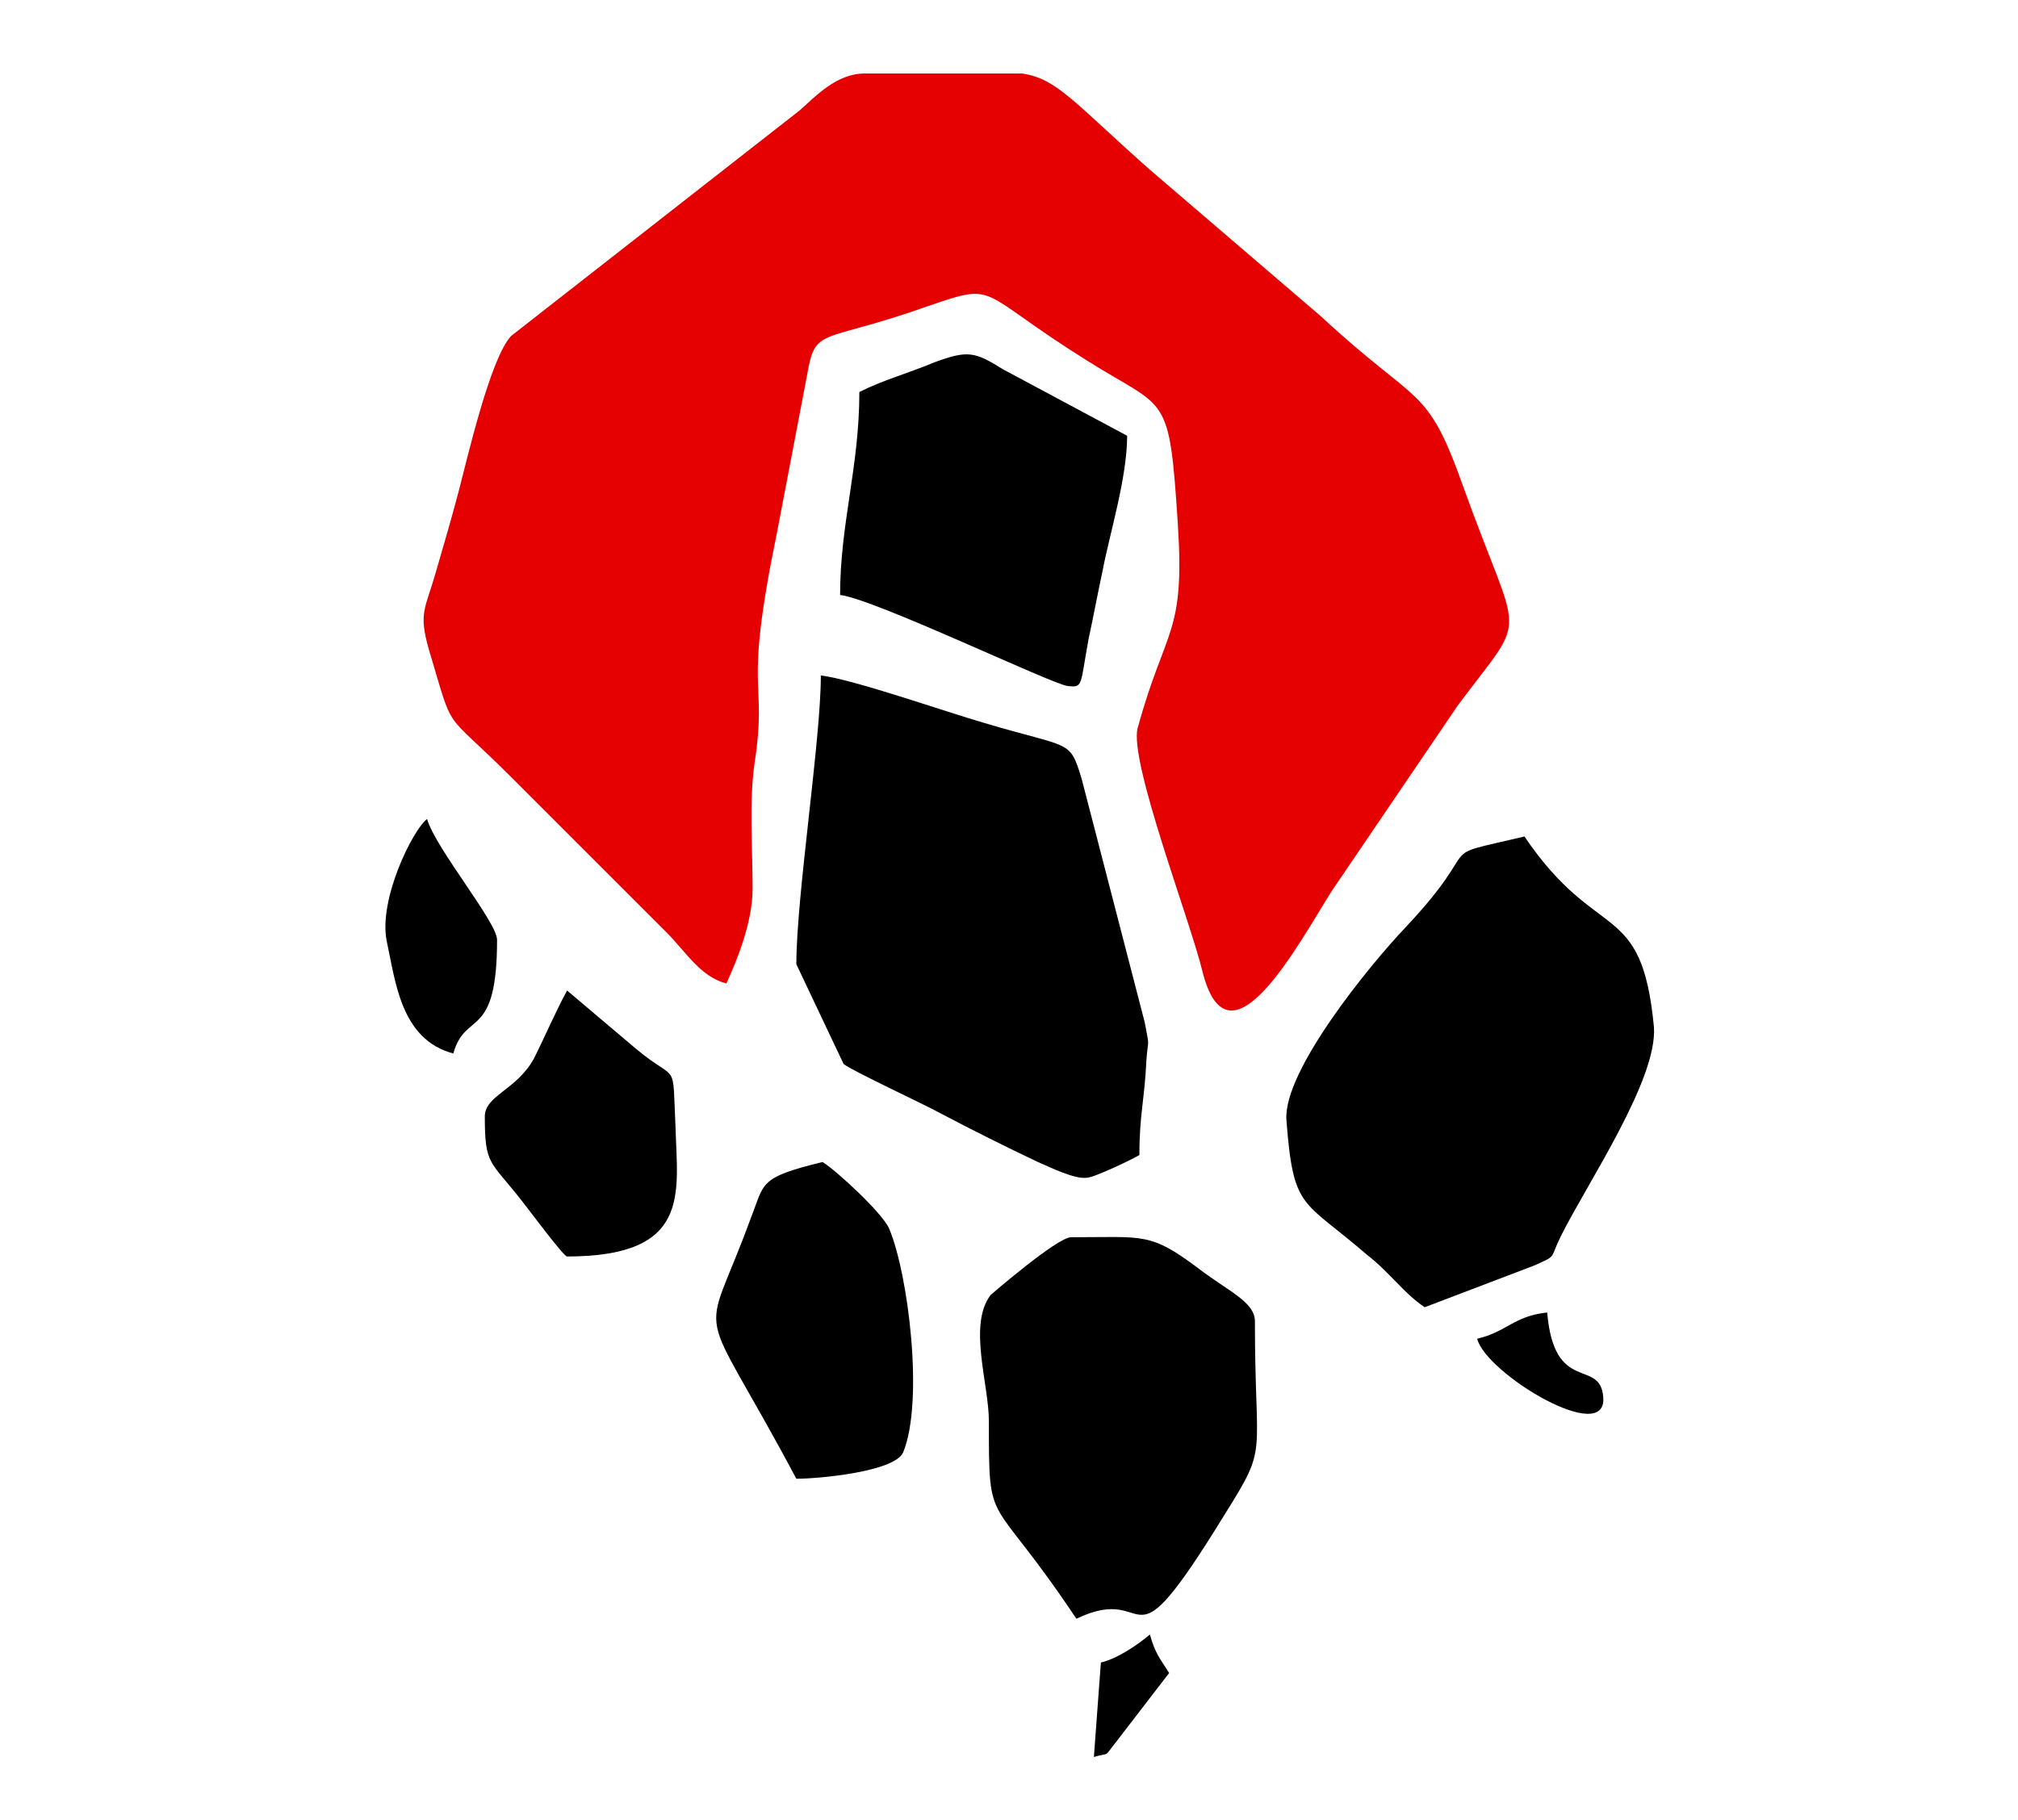
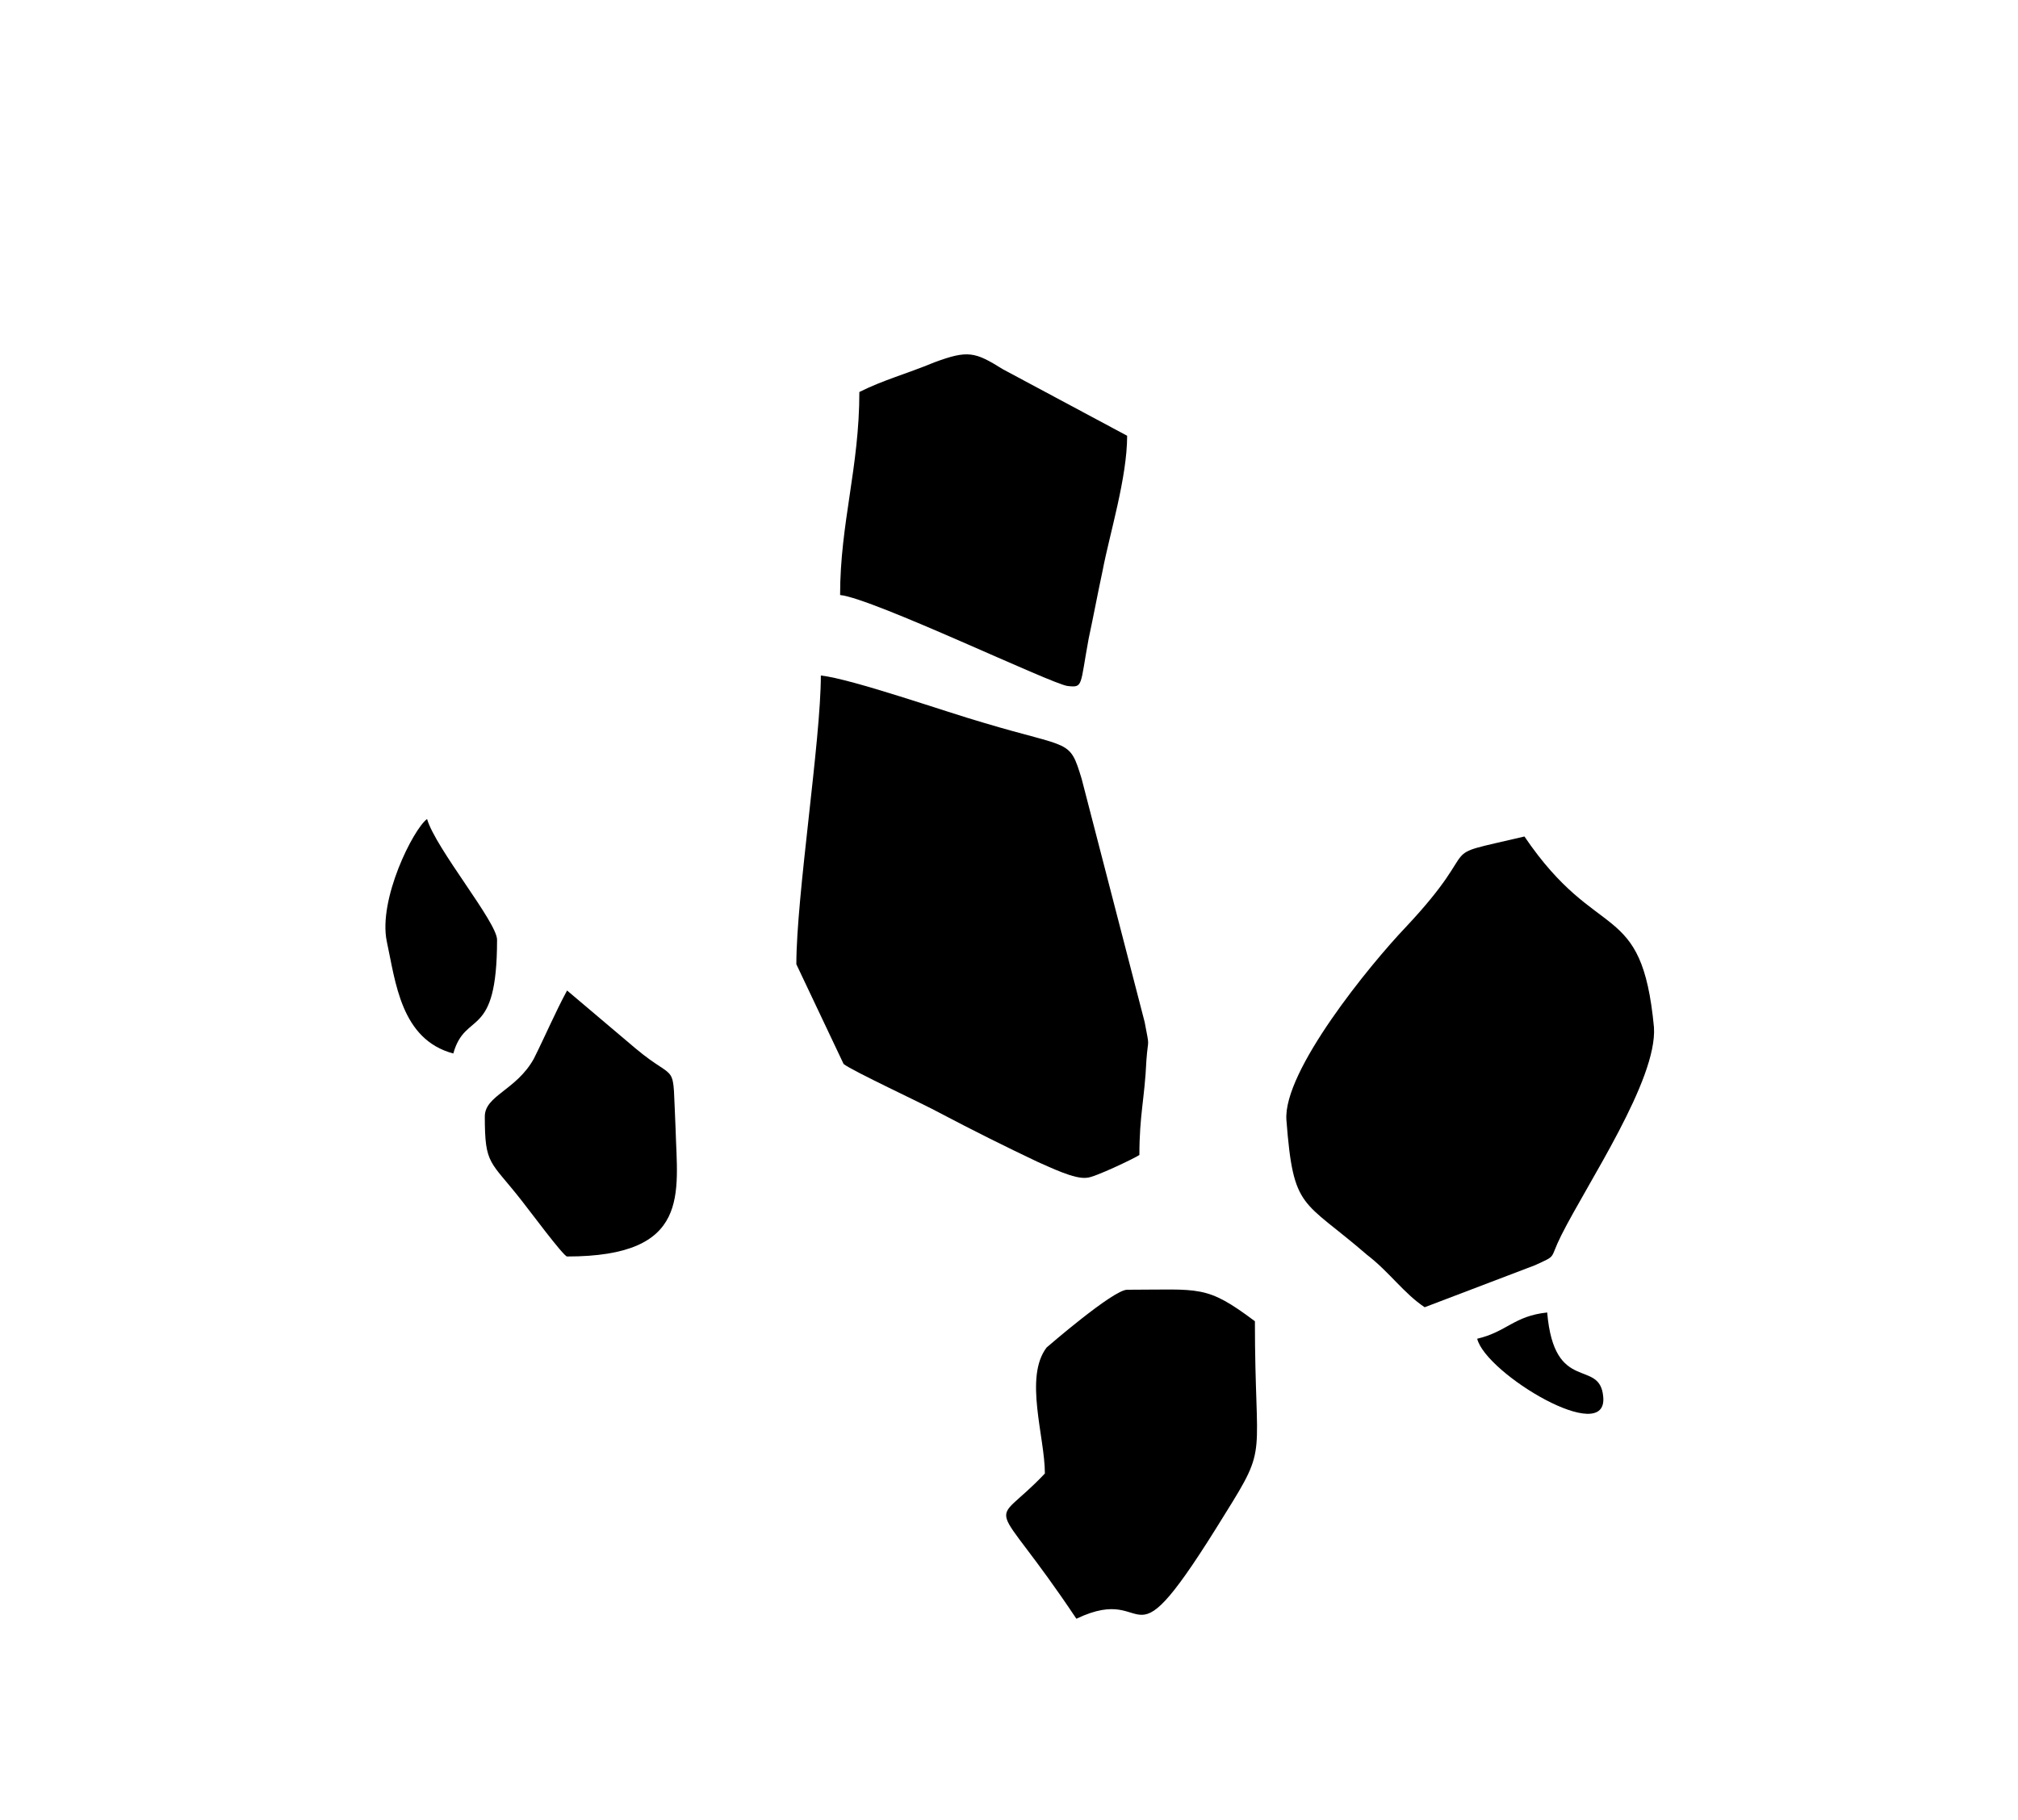
<svg xmlns="http://www.w3.org/2000/svg" version="1.1" id="Layer_1" x="0px" y="0px" viewBox="0 0 115.3 104" style="enable-background:new 0 0 115.3 104;" xml:space="preserve">
  <style type="text/css">
	.st0{fill-rule:evenodd;clip-rule:evenodd;fill:#E50001;}
	.st1{fill-rule:evenodd;clip-rule:evenodd;}
</style>
-   <path class="st0" d="M41.5,56.2c0.6-1.3,1.5-3.5,1.5-5.4c0-2.4-0.2-4.9,0.1-7.1c0.8-5.2-0.7-3.6,1.3-13.3l1.7-8.9  c0.5-2.9,0.7-1.8,6.9-4c4.1-1.4,2.7-0.9,9.1,3.1c4.6,2.9,4.7,1.7,5.2,9.4c0.4,6.3-0.7,5.8-2.3,11.6c-0.5,1.9,3,11,3.7,13.9  c1.5,6,5.5-1.6,7.4-4.6l7.2-10.6c4.1-5.5,3.6-3.3,0.3-12.5c-2.1-5.9-2.5-4.5-8.1-9.7l-9.8-8.4c-4.4-3.9-5.3-5.2-7.3-5.5h-9  c-1.6,0-2.8,1.3-3.7,2.1L29.2,19.2c-1.2,1.3-2.5,7-3,8.9c-0.4,1.5-0.8,2.9-1.3,4.6c-0.6,2.1-1,2.3-0.4,4.4c1.5,5,0.7,3.3,4.7,7.3  l8.9,8.9C39.2,54.4,40,55.8,41.5,56.2z" />
  <path class="st1" d="M45.5,55.1l2.7,5.7c0.5,0.4,4.6,2.3,5.5,2.8c1.9,1,3.7,1.9,5.6,2.8c0.7,0.3,2.1,1,2.8,0.9c0.4,0,2.7-1.1,3-1.3  c0-2.3,0.3-3.2,0.4-5.4c0.1-1.4,0.2-0.6-0.1-2.2l-3.6-13.9c-0.7-2.3-0.6-1.7-5.6-3.2c-2.1-0.6-7.5-2.5-9.3-2.7  C46.9,42.3,45.5,51.2,45.5,55.1z" />
  <path class="st1" d="M81.4,74.7l6.3-2.4c1.3-0.6,0.8-0.3,1.5-1.7c1.5-3,5.5-8.9,5.3-11.9c-0.7-7.4-3.2-4.7-7.4-10.9  c-5.5,1.3-2,0.1-6.8,5.2c-2,2.1-7,8.2-6.8,11c0.4,5.2,0.9,4.5,4.6,7.7C79.4,72.7,80.2,73.9,81.4,74.7z" />
-   <path class="st1" d="M61.5,92.5c4.6-2.2,2.6,3.6,8.5-6c2.5-4,1.7-3,1.7-11c0-1.1-1.5-1.7-3.2-3c-2.8-2.1-3.1-1.8-7.3-1.8  c-0.8,0-4.6,3.3-4.6,3.3c-1.3,1.7-0.1,5.1-0.1,7.2C56.5,87.6,56.5,85,61.5,92.5z" />
+   <path class="st1" d="M61.5,92.5c4.6-2.2,2.6,3.6,8.5-6c2.5-4,1.7-3,1.7-11c-2.8-2.1-3.1-1.8-7.3-1.8  c-0.8,0-4.6,3.3-4.6,3.3c-1.3,1.7-0.1,5.1-0.1,7.2C56.5,87.6,56.5,85,61.5,92.5z" />
  <path class="st1" d="M49.1,22.4c0,4.3-1.1,7.5-1.1,11.6c1.9,0.2,12.1,5.1,13,5.2c0.9,0.1,0.7,0,1.2-2.7c0.3-1.4,0.5-2.5,0.8-3.9  c0.4-2.1,1.4-5.3,1.4-7.7l-7.1-3.8c-1.6-1-2-1.1-3.9-0.4C51.7,21.4,50.5,21.7,49.1,22.4z" />
-   <path class="st1" d="M45.5,84.5c1.3,0,5.6-0.4,6.1-1.5c1.2-2.9,0.3-10.2-0.8-12.8c-0.4-0.9-3-3.3-3.8-3.8c-3.7,0.9-3.3,1.2-4.1,3.2  C40.1,77.3,39.7,73.6,45.5,84.5z" />
  <path class="st1" d="M27.7,63.8c0,2.8,0.3,2.5,2.1,4.8c0.4,0.5,2.4,3.2,2.6,3.2c7.1,0,6.3-3.6,6.2-7.3c-0.2-4.1,0.2-2.5-2.3-4.6  l-3.9-3.3c-0.7,1.3-1.2,2.5-1.9,3.9C29.5,62.3,27.7,62.6,27.7,63.8z" />
  <path class="st1" d="M25.9,60.2c0.7-2.5,2.5-0.7,2.5-6.5c0-1-3.5-5.2-4-6.9c-0.8,0.6-2.8,4.6-2.3,7C22.6,56.1,22.9,59.4,25.9,60.2z" />
  <path class="st1" d="M84.4,76.5c0.5,2,7.5,6.2,7.2,3.3c-0.2-2.2-2.8-0.1-3.2-4.8C86.5,75.2,86.1,76.1,84.4,76.5z" />
-   <path class="st1" d="M62.9,95l-0.4,5.4c1-0.3,0.5,0.1,1.3-0.9l3-3.9c-0.5-0.8-0.8-1.1-1.1-2.2C65,94,63.8,94.8,62.9,95z" />
</svg>